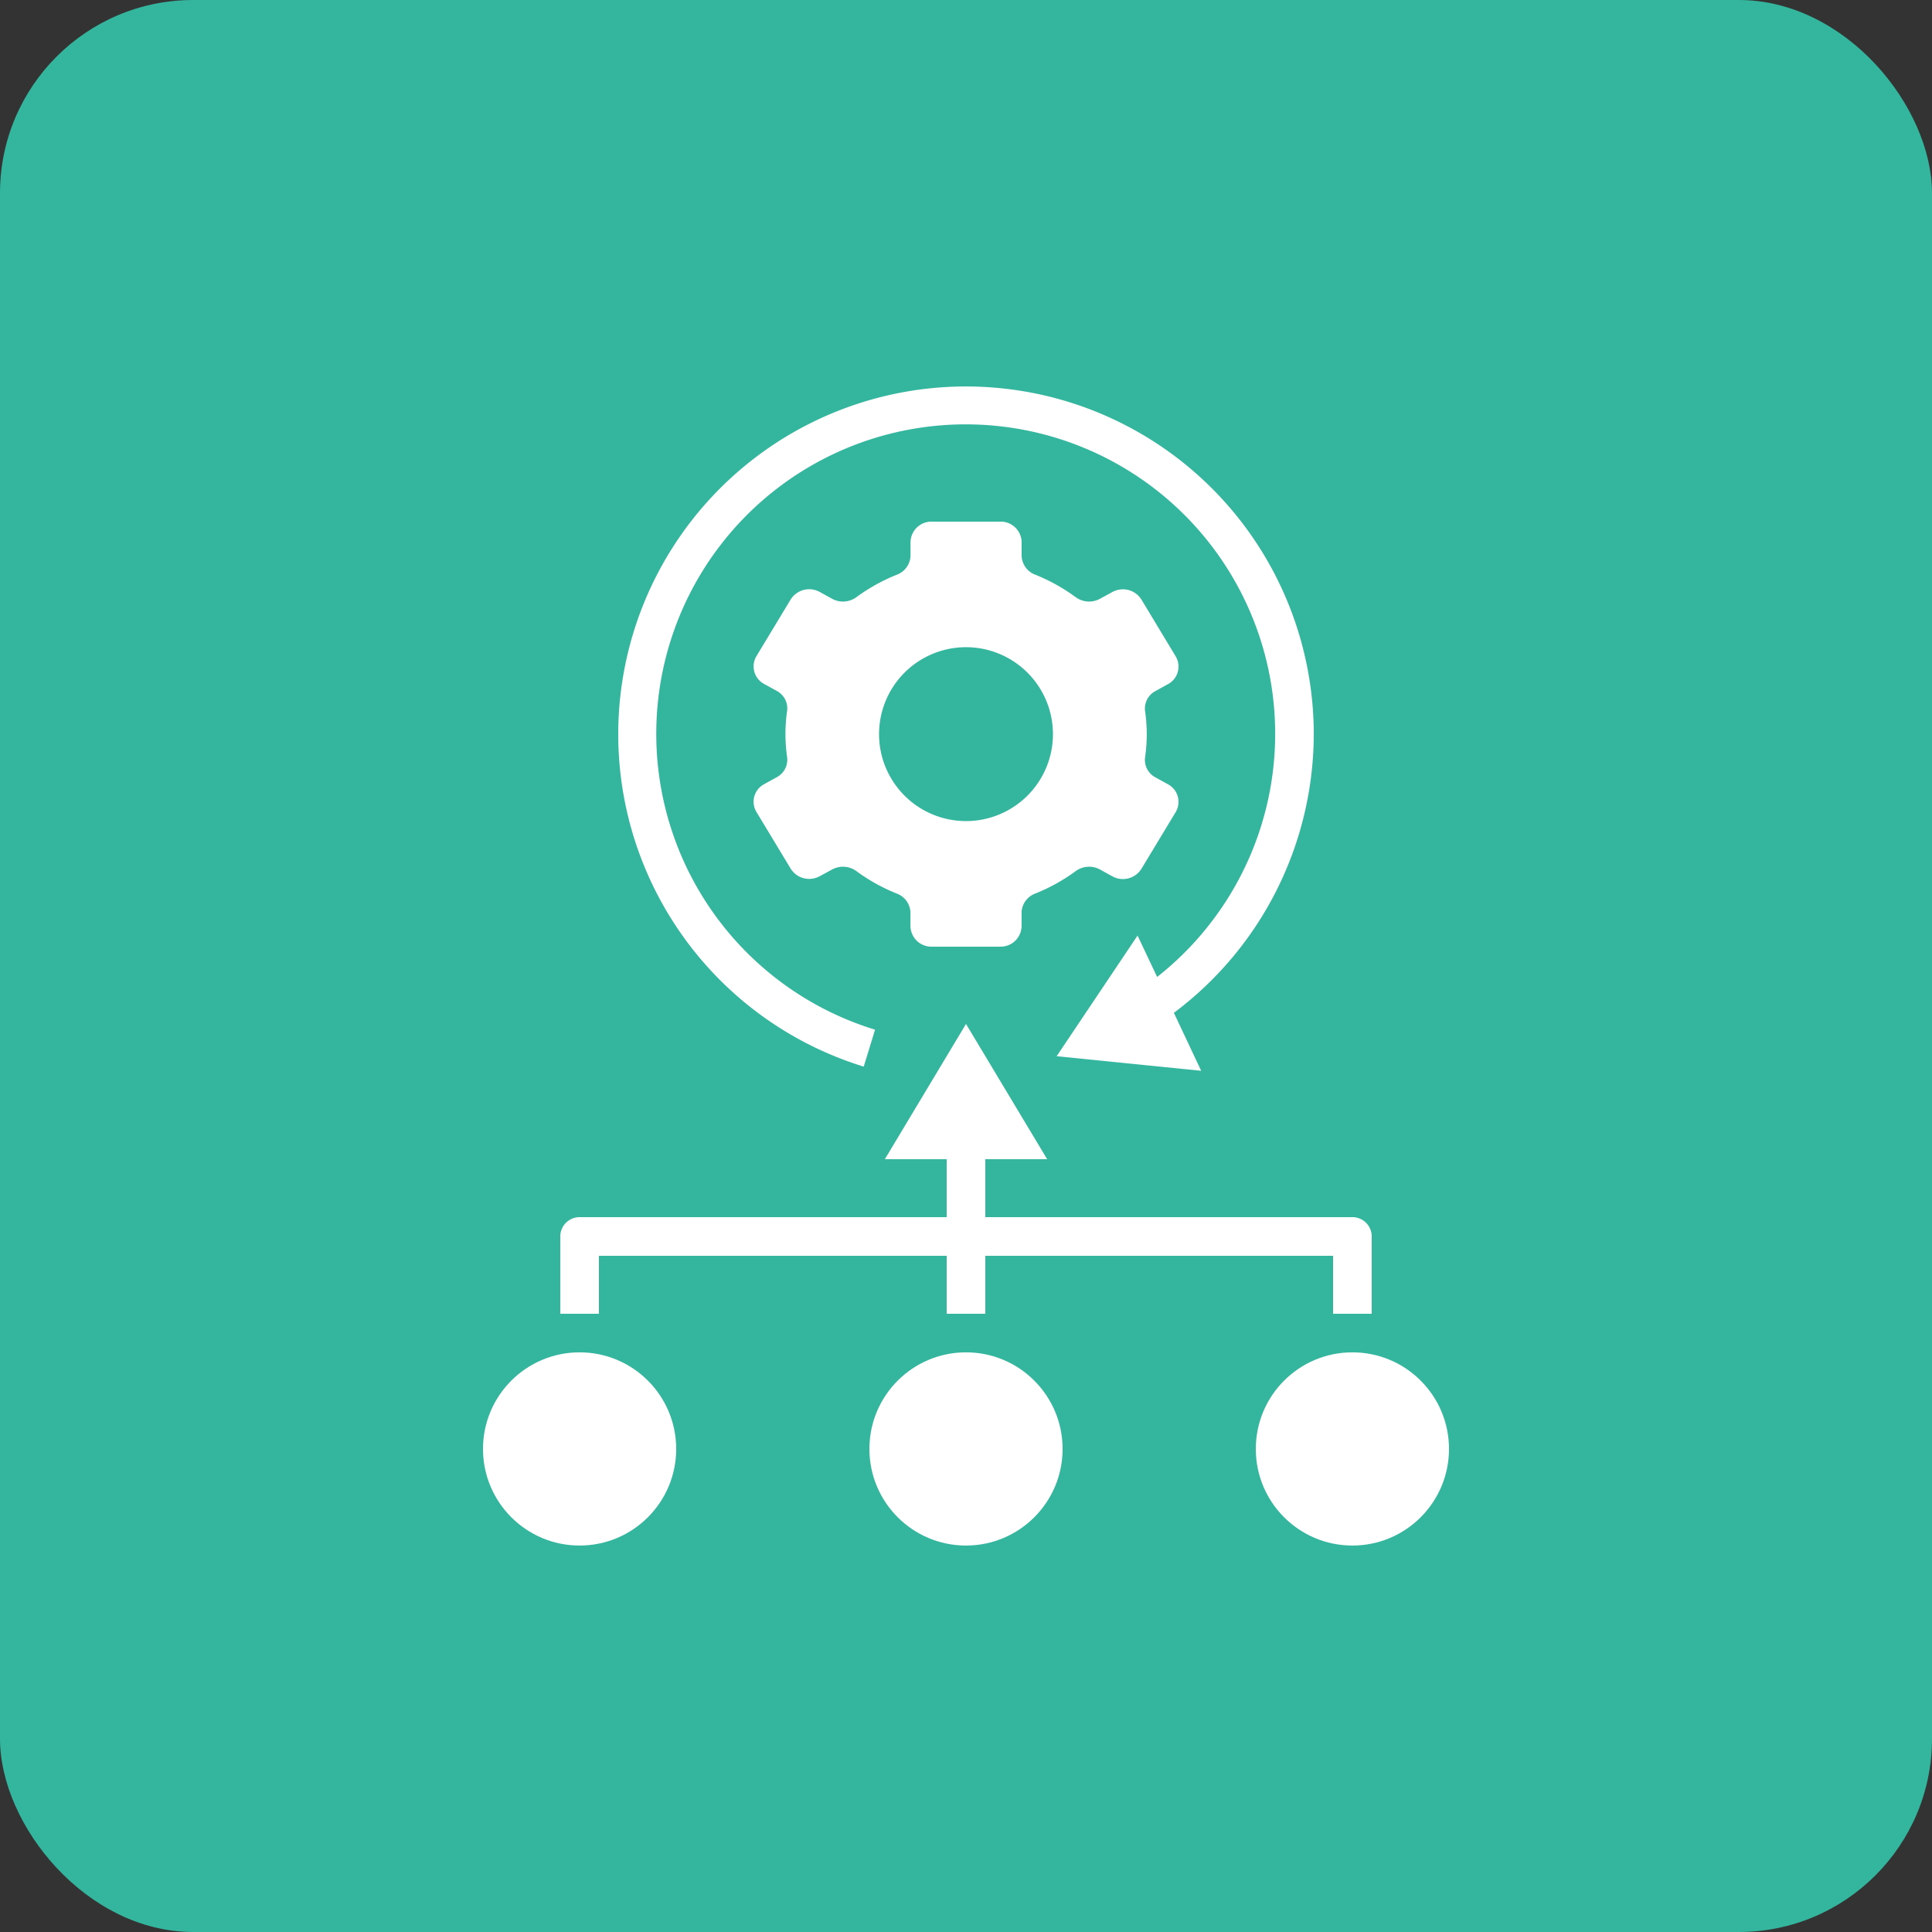
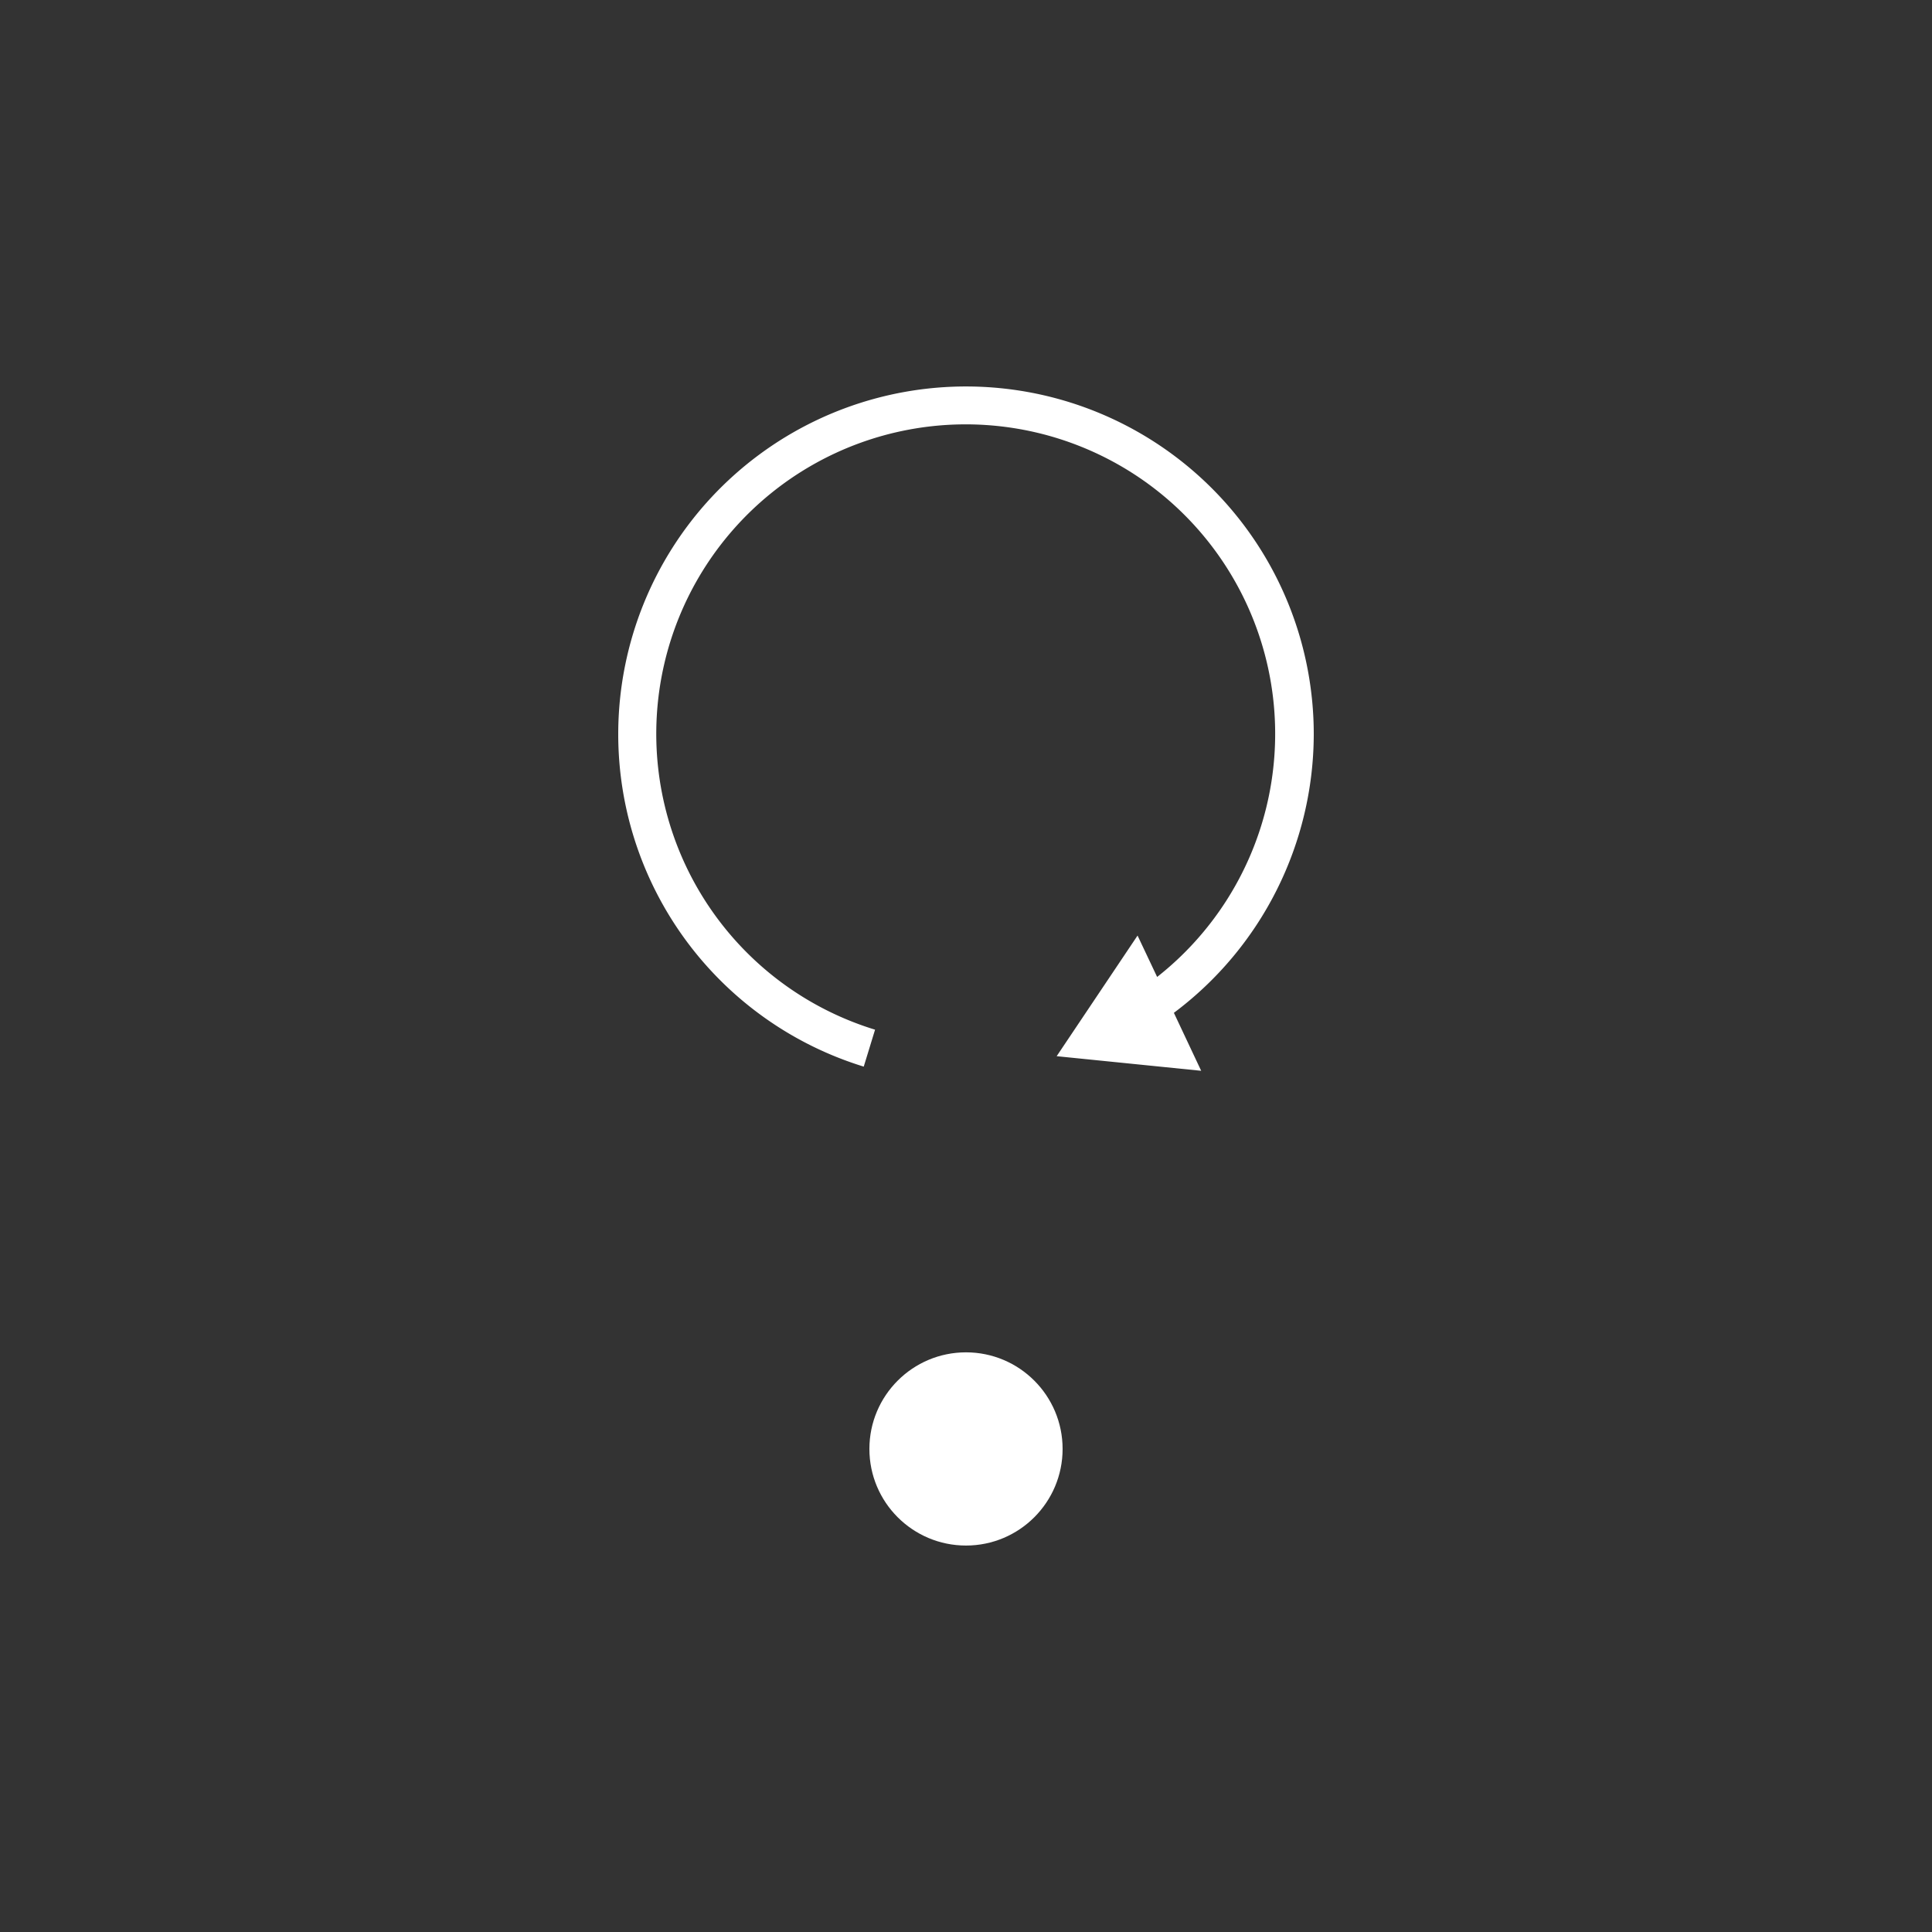
<svg xmlns="http://www.w3.org/2000/svg" width="100" height="100" viewBox="0 0 100 100">
  <rect x="0" y="0" width="100" height="100" fill="#333333" stroke="none" />
  <defs>
    <style>.a{fill:#34b59d;}.b{fill:#fff;}</style>
  </defs>
  <g transform="translate(-717.083 -1941.801)">
-     <rect class="a" width="100" height="100" rx="10" transform="translate(717.083 1941.801)" />
-     <path class="b" d="M765.311,1990.8h3.544a1.082,1.082,0,0,0,1.105-1.056v-.708a1.084,1.084,0,0,1,.72-.989,9.477,9.477,0,0,0,2.067-1.147,1.176,1.176,0,0,1,1.259-.1l.647.357a1.132,1.132,0,0,0,1.51-.386l1.772-2.934a1.031,1.031,0,0,0-.351-1.415l-.049-.028-.64-.353a1.02,1.02,0,0,1-.544-1.028,8.446,8.446,0,0,0,0-2.418,1.021,1.021,0,0,1,.544-1.028l.64-.353a1.031,1.031,0,0,0,.427-1.394c-.008-.016-.018-.033-.027-.049l-1.772-2.938a1.133,1.133,0,0,0-1.51-.386l-.647.353a1.176,1.176,0,0,1-1.259-.1,9.49,9.49,0,0,0-2.064-1.147,1.083,1.083,0,0,1-.72-.989v-.708a1.083,1.083,0,0,0-1.108-1.056h-3.544a1.082,1.082,0,0,0-1.1,1.056v.708a1.086,1.086,0,0,1-.72.989,9.464,9.464,0,0,0-2.067,1.147,1.176,1.176,0,0,1-1.259.1l-.647-.357a1.133,1.133,0,0,0-1.51.386l-1.772,2.934a1.031,1.031,0,0,0,.354,1.415c.016.01.033.019.051.028l.64.353a1.024,1.024,0,0,1,.544,1.028,8.443,8.443,0,0,0,0,2.418,1.023,1.023,0,0,1-.544,1.028l-.64.353a1.03,1.03,0,0,0-.434,1.392c.009.018.019.035.029.051l1.772,2.934a1.132,1.132,0,0,0,1.51.386l.647-.349a1.176,1.176,0,0,1,1.259.1,9.411,9.411,0,0,0,2.064,1.147,1.087,1.087,0,0,1,.72.989v.708a1.082,1.082,0,0,0,1.107,1.056Zm-2.728-11a4.5,4.5,0,1,1,4.5,4.5A4.5,4.5,0,0,1,762.583,1979.8Z" />
-     <circle class="b" cx="5" cy="5" r="5" transform="translate(742.083 2011.798)" />
    <circle class="b" cx="5" cy="5" r="5" transform="translate(762.083 2011.798)" />
-     <circle class="b" cx="5" cy="5" r="5" transform="translate(782.083 2011.798)" />
-     <path class="b" d="M786.083,2009.8h2v-4a1,1,0,0,0-1-1h-19v-3h3.2l-4.2-7-4.2,7h3.2v3h-19a1,1,0,0,0-1,1v4h2v-3h18v3h2v-3h18Z" />
    <path class="b" d="M785.083,1979.8a18,18,0,1,0-23.293,17.209l.586-1.912a16.017,16.017,0,1,1,14.6-2.729l-1.013-2.143-4.187,6.244,7.48.756-1.413-3A18.049,18.049,0,0,0,785.083,1979.8Z" />
  </g>
</svg>